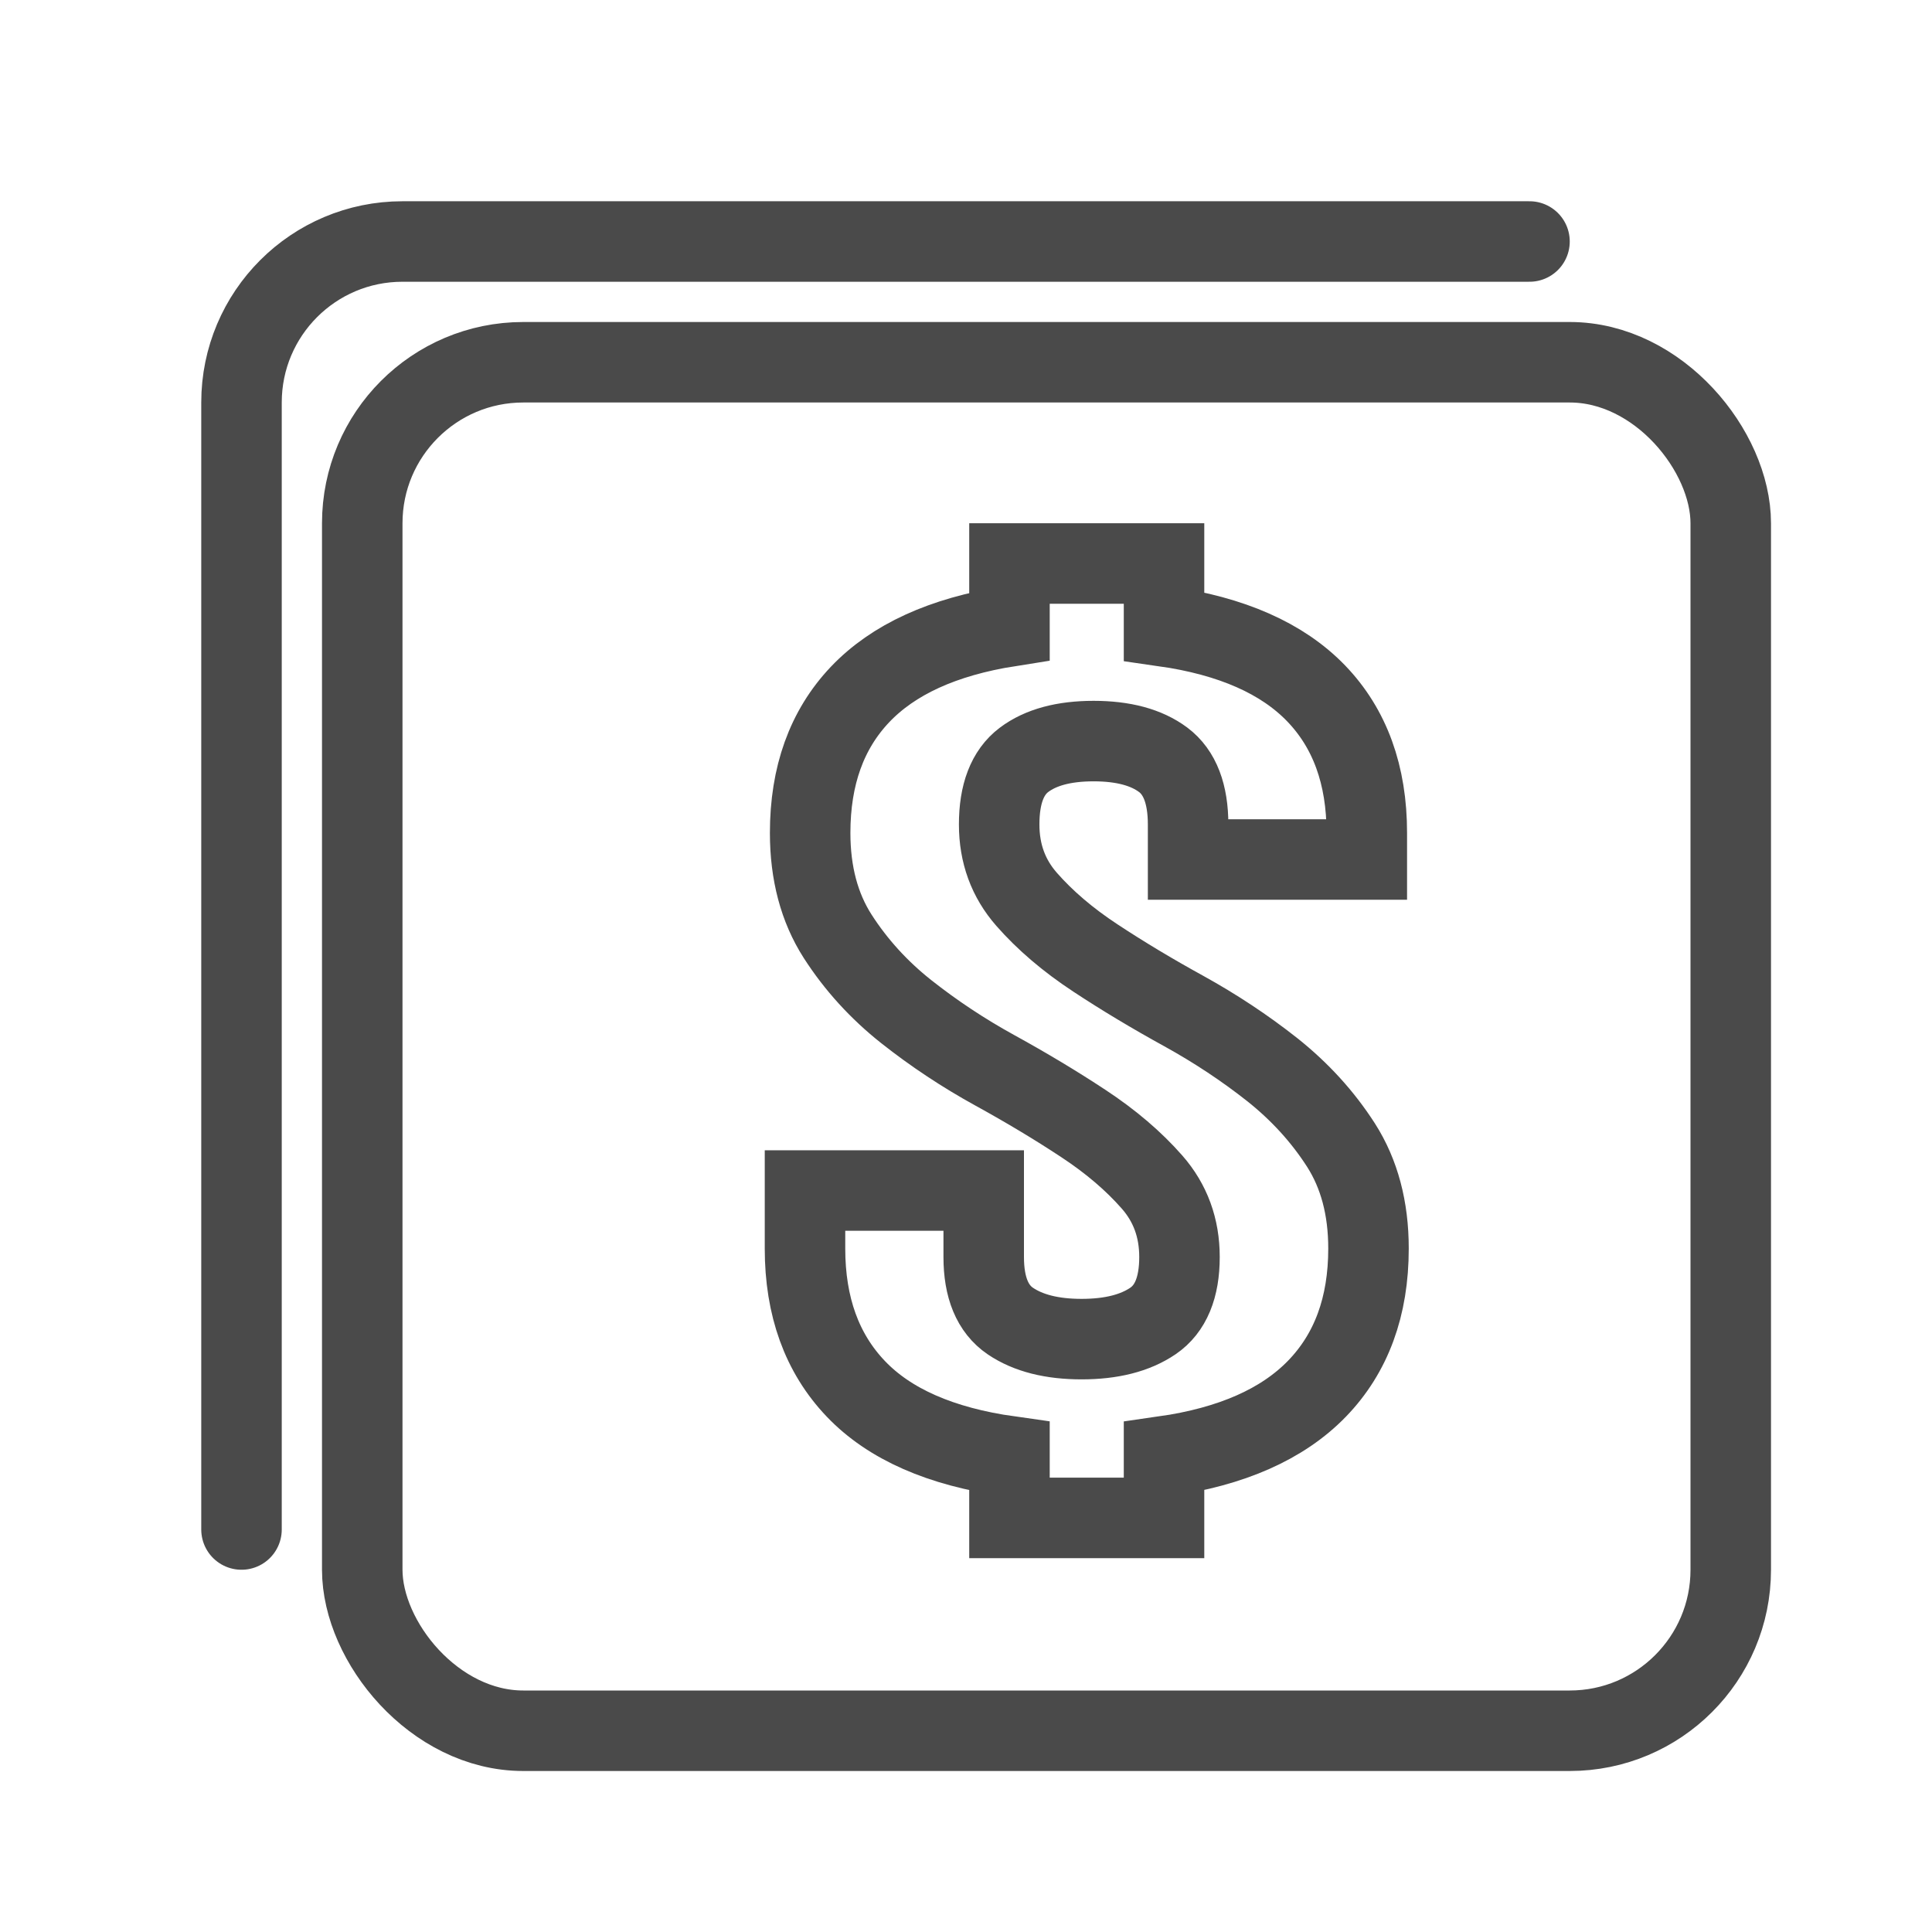
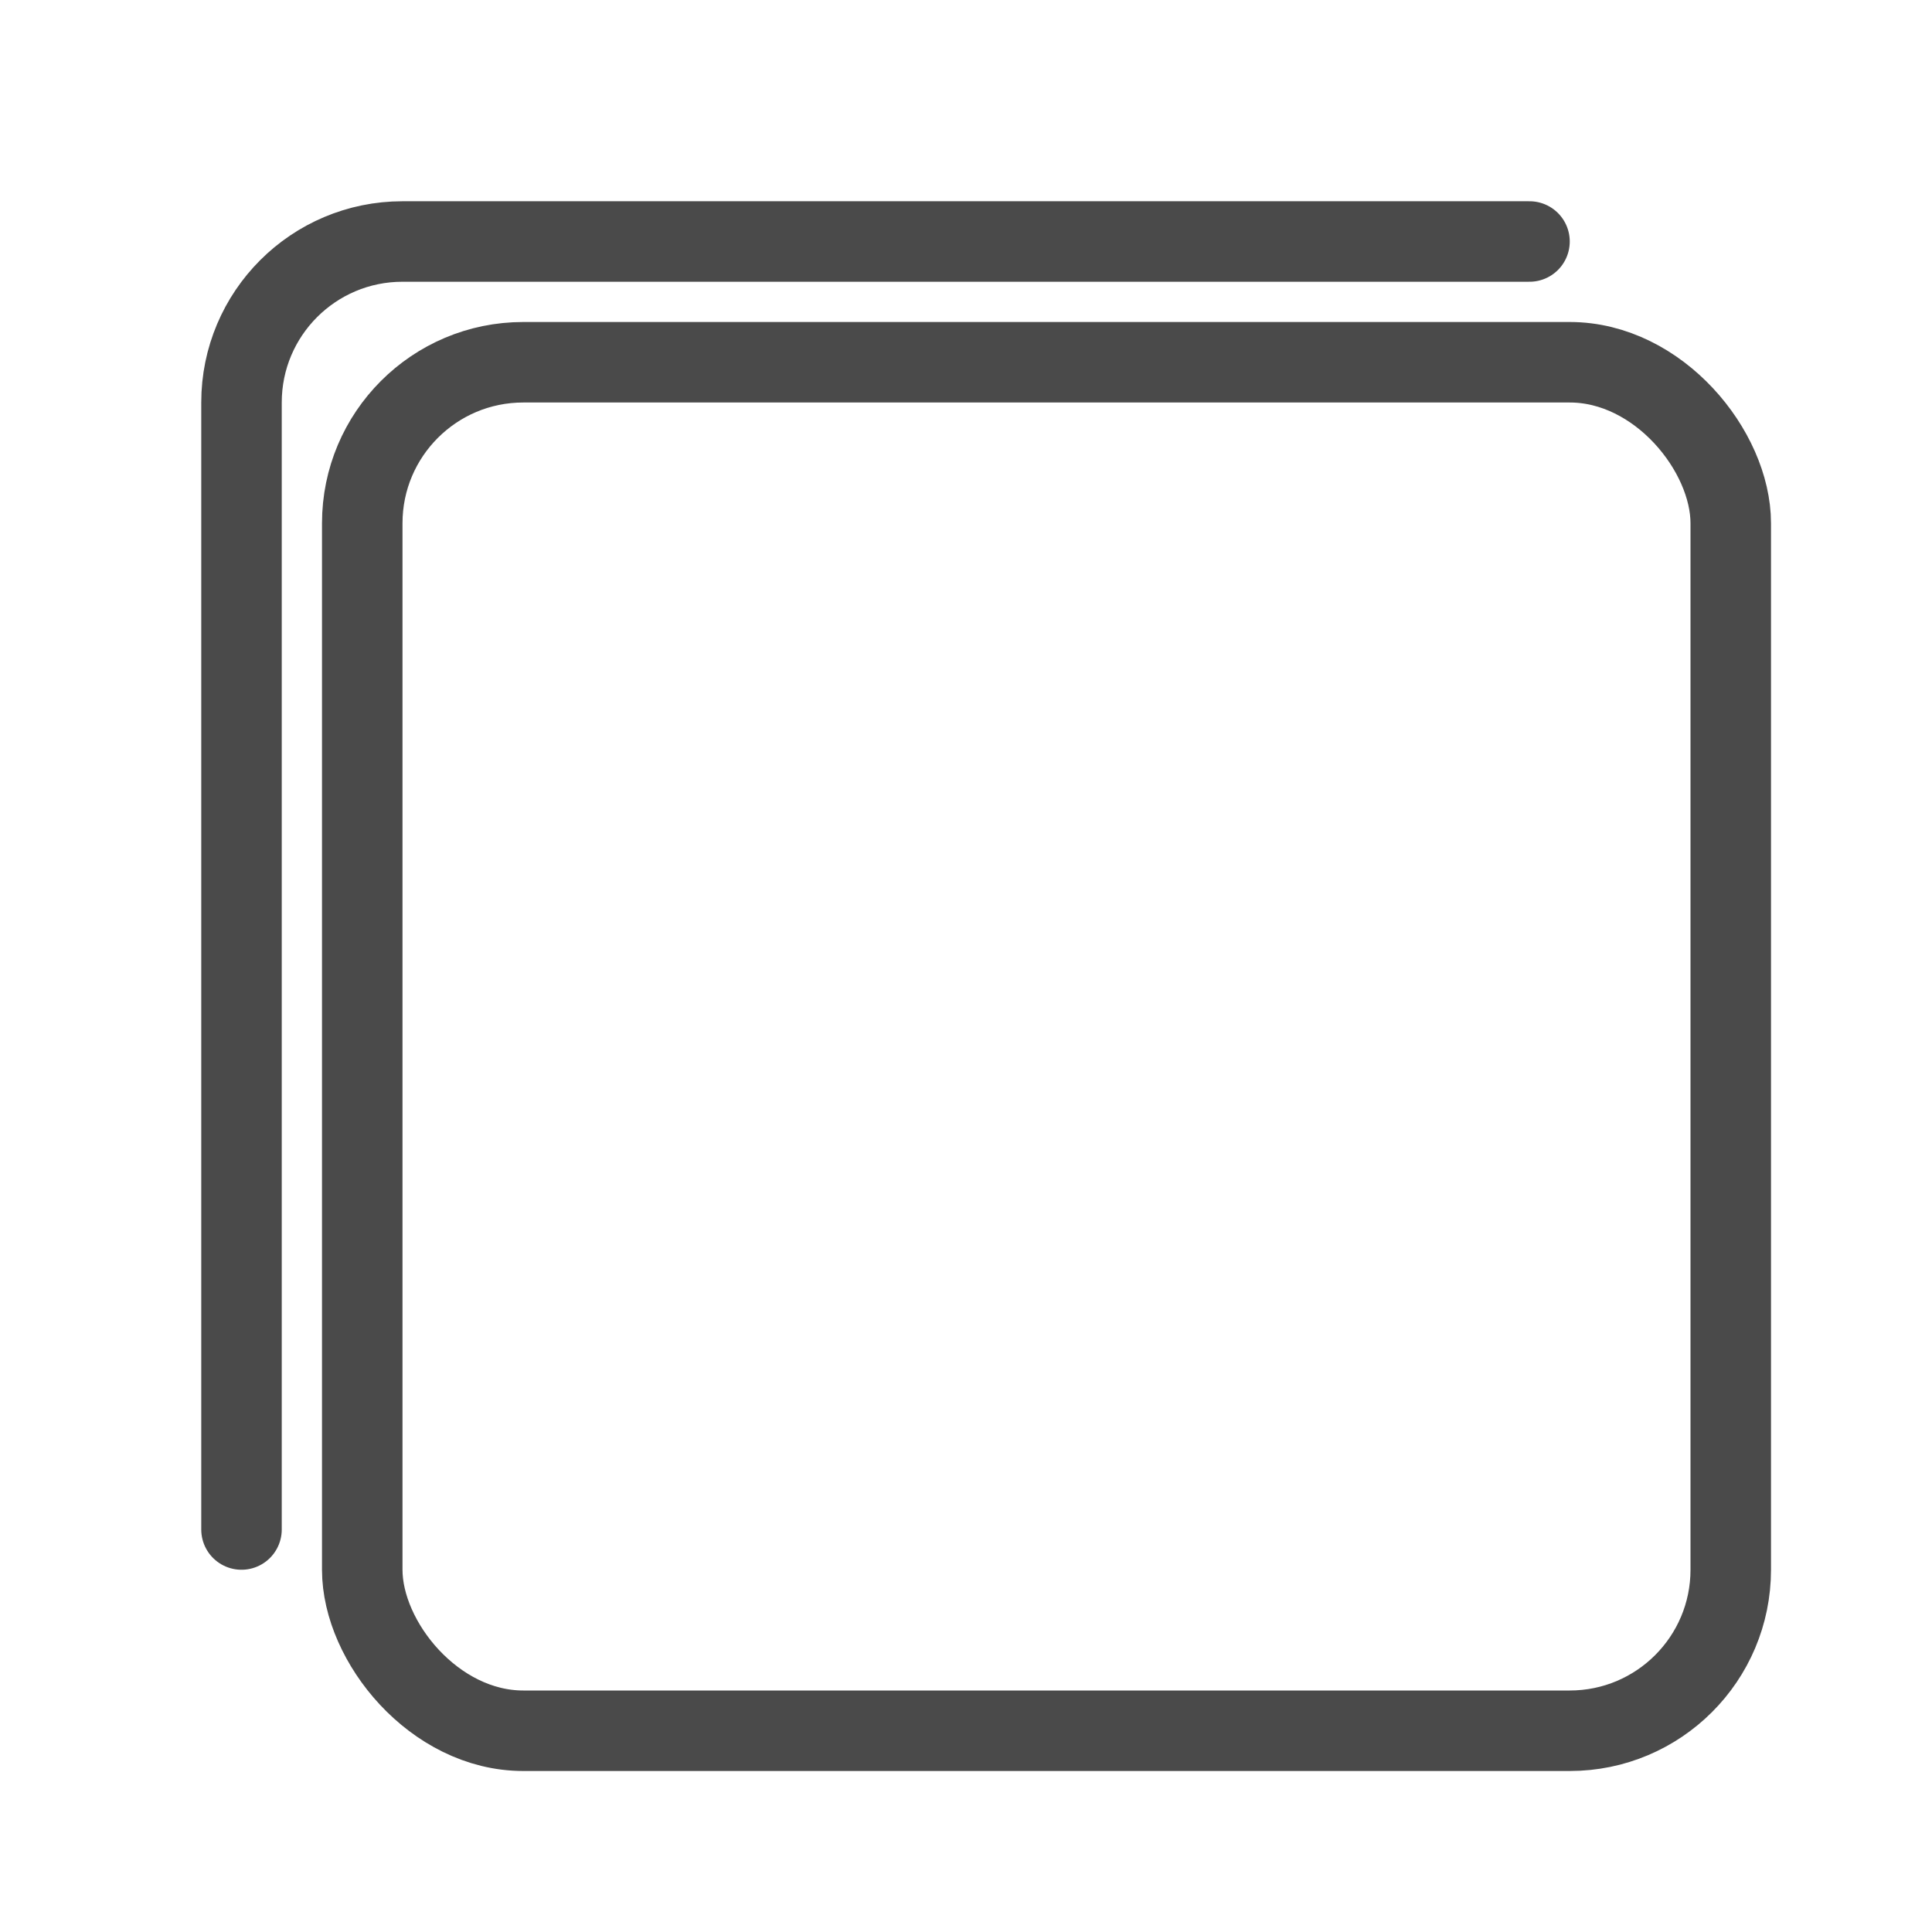
<svg xmlns="http://www.w3.org/2000/svg" width="24px" height="24px" viewBox="0 0 24 24" version="1.1">
  <title>Pricing</title>
  <desc>Created with Sketch.</desc>
  <defs />
  <g id="Pricing" stroke="none" stroke-width="1" fill="none" fill-rule="evenodd">
    <rect id="Rectangle-12" stroke="#4A4A4A" x="4.5" y="4.5" width="17" height="17" rx="2" />
    <path d="M3,19 L3,5 C3,3.895 3.895,3 5,3 L19,3" id="Rectangle-12" stroke="#4A4A4A" stroke-linecap="round" />
-     <path d="M10.064,10.347 C10.064,9.636 10.27,9.064 10.683,8.628 C11.096,8.193 11.714,7.91 12.54,7.78 L12.54,7 L14.46,7 L14.46,7.78 C15.3,7.9 15.929,8.178 16.349,8.613 C16.769,9.049 16.979,9.626 16.979,10.347 L16.979,10.677 L14.759,10.677 L14.759,10.242 C14.759,9.862 14.656,9.594 14.45,9.439 C14.243,9.284 13.955,9.206 13.585,9.206 C13.215,9.206 12.927,9.284 12.721,9.439 C12.515,9.594 12.412,9.862 12.412,10.242 C12.412,10.602 12.525,10.912 12.753,11.172 C12.981,11.432 13.265,11.675 13.607,11.9 C13.948,12.125 14.315,12.345 14.706,12.56 C15.097,12.776 15.463,13.018 15.805,13.288 C16.146,13.559 16.431,13.871 16.659,14.226 C16.886,14.582 17,15.009 17,15.51 C17,16.23 16.787,16.81 16.36,17.251 C15.933,17.691 15.3,17.971 14.46,18.091 L14.46,18.856 L12.54,18.856 L12.54,18.091 C11.686,17.971 11.049,17.691 10.63,17.251 C10.21,16.81 10,16.23 10,15.51 L10,14.789 L12.22,14.789 L12.22,15.615 C12.22,15.995 12.33,16.26 12.55,16.41 C12.771,16.56 13.066,16.635 13.436,16.635 C13.806,16.635 14.101,16.56 14.322,16.41 C14.542,16.26 14.652,15.995 14.652,15.615 C14.652,15.254 14.539,14.944 14.311,14.684 C14.083,14.424 13.799,14.181 13.457,13.956 C13.116,13.731 12.749,13.511 12.358,13.296 C11.967,13.081 11.601,12.838 11.259,12.568 C10.918,12.298 10.633,11.985 10.405,11.63 C10.178,11.275 10.064,10.847 10.064,10.347 Z" id="$" stroke="#4A4A4A" />
  </g>
</svg>